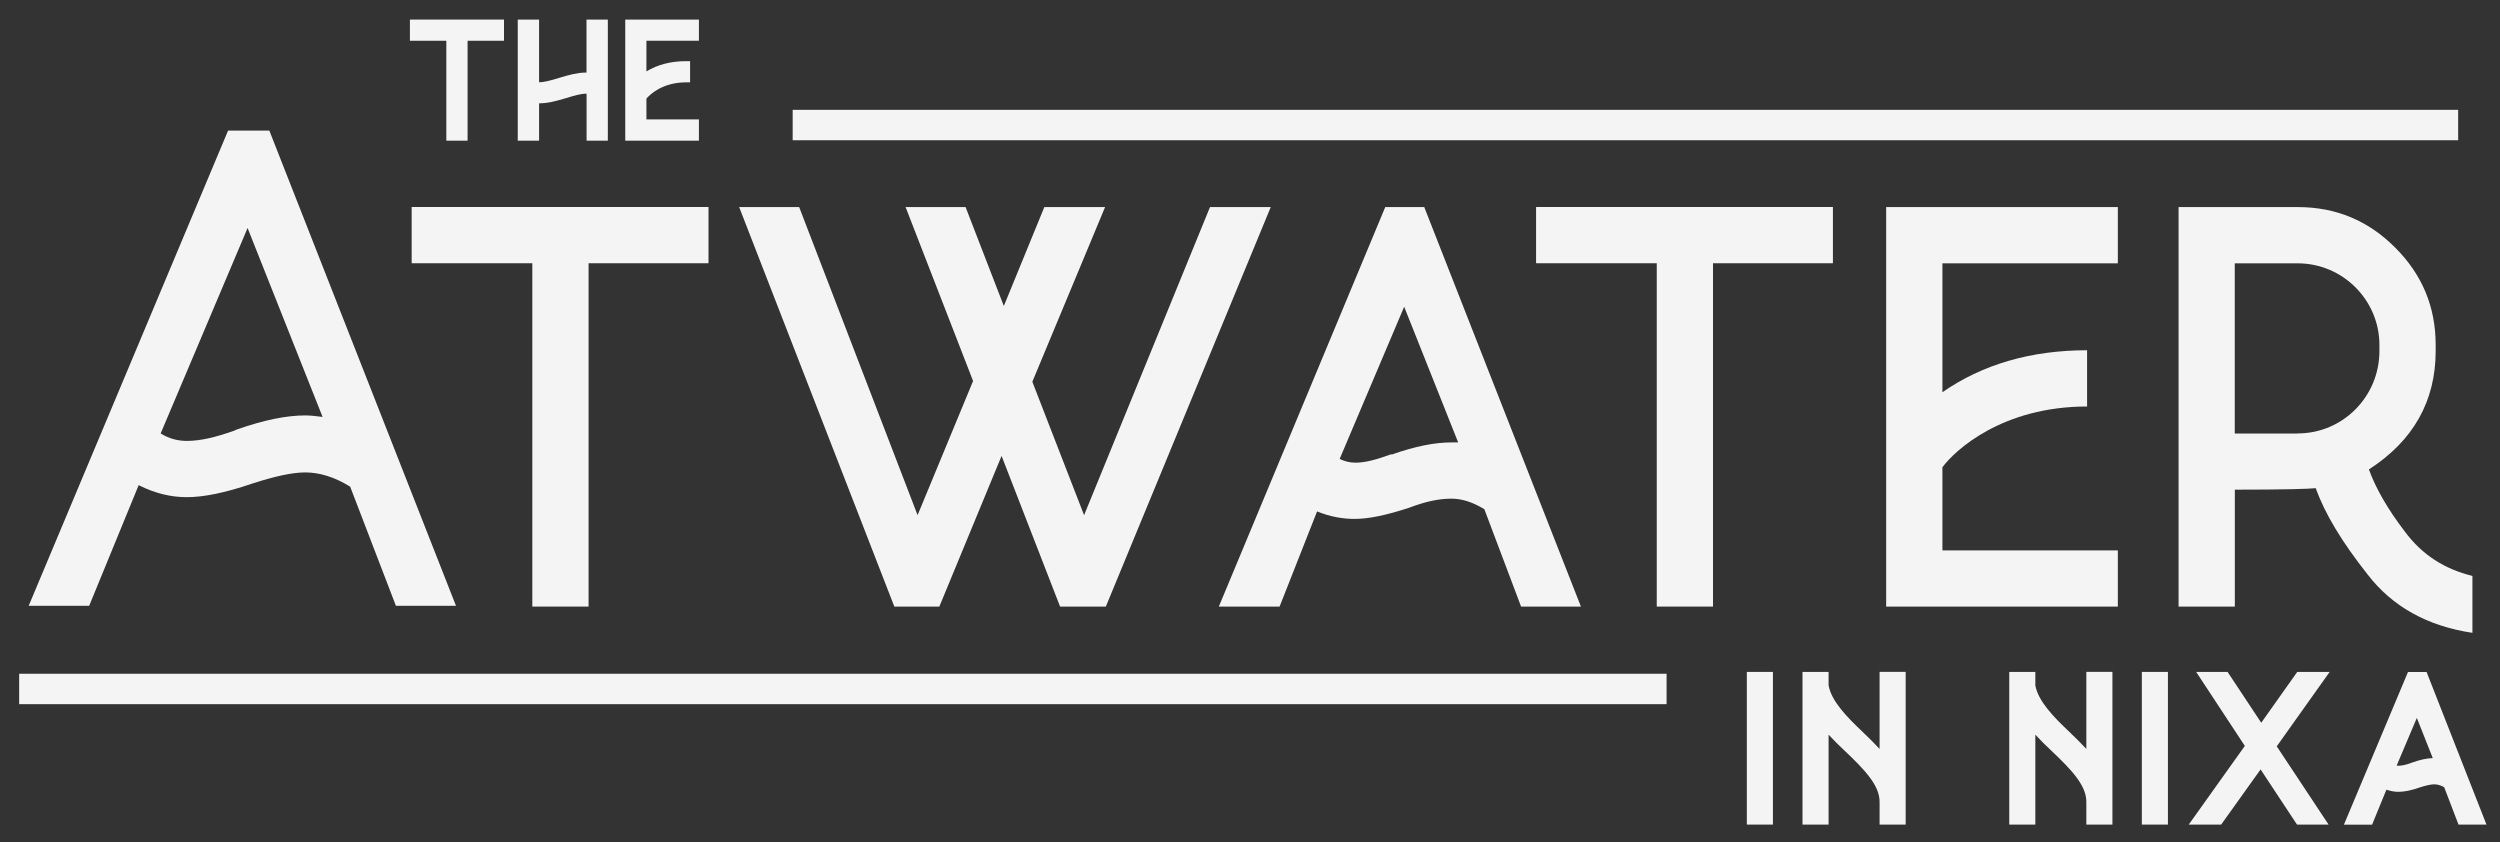
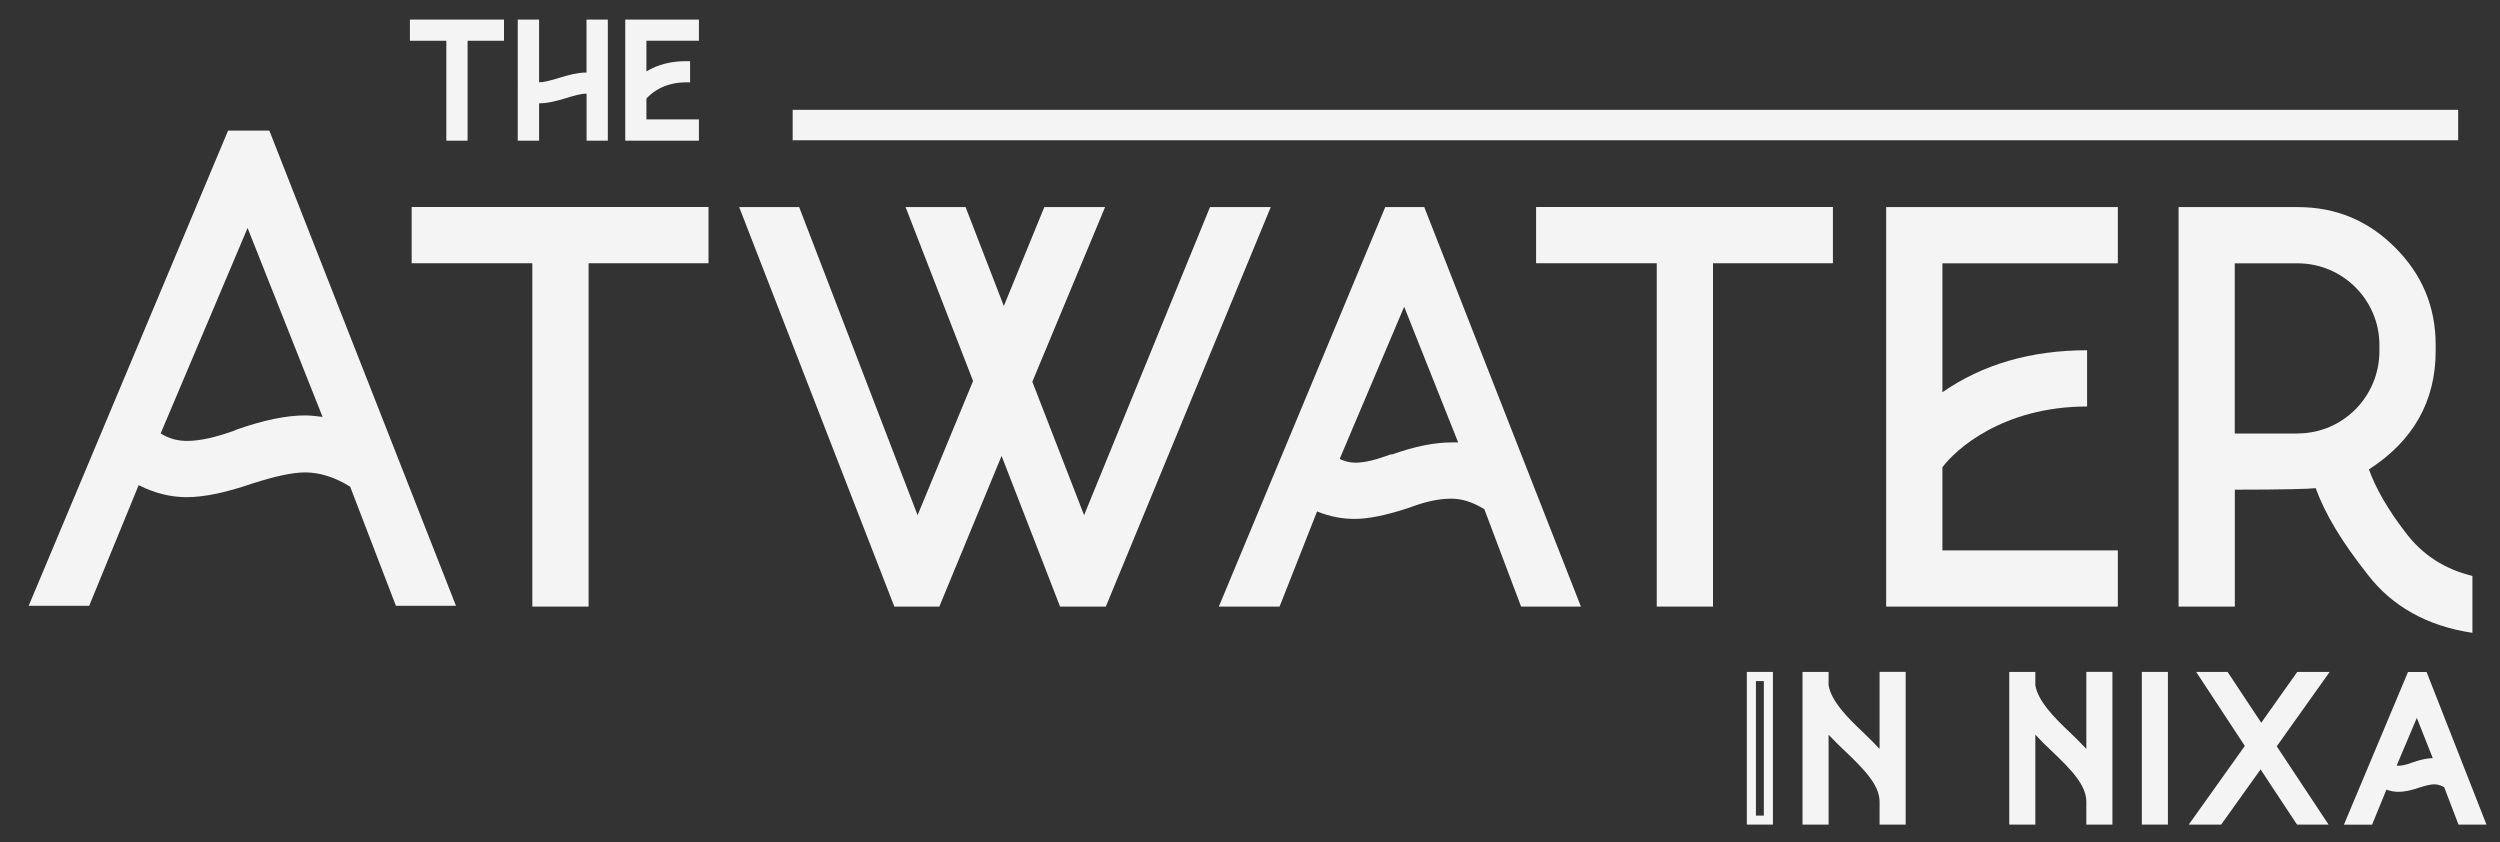
<svg xmlns="http://www.w3.org/2000/svg" id="logos" viewBox="0 0 300 101.08">
  <rect x="0" y="0" width="300" height="101.08" fill="#333333" stroke="none" />
  <defs>
    <style>
      .cls-1 {
        fill: #f4f4f4;
      }
    </style>
  </defs>
  <g>
    <path class="cls-1" d="M54.71,72.7h-7.2l-5.49-14.3c-1.89-1.17-3.69-1.71-5.4-1.71-1.53,0-3.6.45-6.39,1.35-3.15,1.08-5.76,1.62-7.83,1.62-1.89,0-3.78-.45-5.76-1.44l-5.94,14.48H3.44L27.37,15.67h4.95l22.4,57.03ZM28.18,51.65l.18-.09c3.33-1.17,6.03-1.71,8.28-1.71.63,0,1.35.09,2.07.18l-9-22.67-10.43,24.65c.99.63,2.07.9,3.15.9,1.62,0,3.51-.45,5.76-1.26Z" />
    <path class="cls-1" d="M70.63,72.79h-6.75V31.59h-14.48v-6.75h35.62v6.75h-14.39v41.2Z" />
    <path class="cls-1" d="M132.7,72.79h-5.49l-7.02-18.08-7.47,18.08h-5.4l-18.62-47.94h7.2l14.21,36.97,6.66-16.1-8.1-20.87h7.2l4.59,11.87,4.86-11.87h7.29l-8.73,20.96,6.21,16.01,15.11-36.97h7.29l-19.79,47.94Z" />
    <path class="cls-1" d="M189.73,72.79h-7.2l-4.41-11.69c-1.35-.81-2.61-1.26-3.96-1.26-1.53,0-3.15.36-5.04,1.08l-.27.09c-2.52.81-4.59,1.26-6.3,1.26-1.44,0-2.97-.27-4.5-.9l-4.5,11.42h-7.29l19.97-47.94h4.68l18.8,47.94ZM166.88,54.53h.18c2.79-.99,5.13-1.44,7.11-1.44h.81l-6.48-16.28-7.74,18.26c.54.27,1.17.45,1.89.45,1.17,0,2.52-.36,4.23-.99Z" />
    <path class="cls-1" d="M205.56,72.79h-6.75V31.59h-14.48v-6.75h35.62v6.75h-14.39v41.2Z" />
    <path class="cls-1" d="M254.14,72.79h-27.8V24.85h27.8v6.75h-21.05v15.47c4.77-3.33,10.61-5.04,17.36-5.04v6.75c-10.16,0-15.83,5.22-17.36,7.29v9.98h21.05v6.75Z" />
    <path class="cls-1" d="M296.69,75.94c-5.4-.81-9.62-3.15-12.59-7.02-3.06-3.87-5.13-7.29-6.21-10.34-.72.09-3.96.18-9.71.18v14.03h-6.75V24.85h14.3c4.59,0,8.46,1.62,11.69,4.86,3.24,3.24,4.86,7.11,4.86,11.69v.72c0,6.03-2.7,10.79-8.01,14.21.81,2.25,2.25,4.77,4.32,7.47,2.07,2.79,4.77,4.5,8.1,5.31v6.84ZM275.73,52.01c5.4,0,9.8-4.41,9.8-9.89v-.72c0-5.4-4.41-9.8-9.8-9.8h-7.56v20.42h7.56Z" />
  </g>
  <g>
    <g>
      <path class="cls-1" d="M55.63,16.41h-1.61V4.43h-4.37v-1.61h10.36v1.61h-4.37v11.99Z" />
      <path class="cls-1" d="M56.1,16.88h-2.54V4.89h-4.37v-2.54h11.29v2.54h-4.37v11.99ZM54.49,15.95h.68V3.96h4.37v-.68h-9.42v.68h4.37v11.99Z" />
    </g>
    <g>
      <path class="cls-1" d="M72.48,16.41h-1.63v-4.95c0-.6-.19-.69-.6-.69-.47,0-1.31.19-2.49.56-1.31.41-2.29.6-2.96.6-.19,0-.39-.02-.58-.04v4.52h-1.63V2.82h1.63v6.86c0,.28.04.45.13.56.11.06.26.11.45.11.47,0,1.31-.19,2.49-.56,1.05-.32,2.1-.6,2.96-.6.21,0,.41.02.6.04V2.82h1.63v13.59Z" />
      <path class="cls-1" d="M72.95,16.88h-2.56v-5.42c0-.11,0-.18-.02-.22-.03,0-.06,0-.12,0-.41,0-1.2.18-2.35.54-1.32.41-2.37.62-3.1.62-.04,0-.08,0-.11,0v4.48h-2.56V2.35h2.56v7.33c0,.09,0,.15.01.19.03,0,.06,0,.1,0,.41,0,1.2-.18,2.35-.54,1.05-.32,2.16-.62,3.1-.62.05,0,.09,0,.13,0V2.35h2.56v14.53ZM71.32,15.95h.7V3.28h-.7v6.47l-.52-.06c-.19-.02-.36-.04-.55-.04-.82,0-1.89.29-2.82.58-1.28.39-2.11.58-2.62.58-.26,0-.5-.06-.69-.17l-.07-.04-.05-.07c-.16-.2-.23-.46-.23-.85V3.28h-.7v12.66h.7v-4.58l.52.06c.18.02.36.04.53.04.44,0,1.28-.1,2.82-.58,1.28-.39,2.11-.58,2.63-.58.95,0,1.07.62,1.07,1.15v4.49Z" />
    </g>
    <g>
      <path class="cls-1" d="M83.4,16.41h-7.91V2.82h7.91v1.61h-6.3v5.04c1.39-1.09,3.15-1.65,5.23-1.65v1.61c-3.15,0-4.82,1.69-5.23,2.25v3.13h6.3v1.61Z" />
      <path class="cls-1" d="M83.87,16.88h-8.84V2.35h8.84v2.54h-6.3v3.68c1.34-.82,2.94-1.23,4.77-1.23h.47v2.54h-.47c-2.9,0-4.4,1.52-4.77,1.95v2.5h6.3v2.54ZM75.95,15.95h6.98v-.68h-6.3v-3.75l.09-.12c.17-.24,1.75-2.26,5.14-2.43v-.68c-1.77.08-3.27.59-4.48,1.54l-.75.59V3.96h6.3v-.68h-6.98v12.66Z" />
    </g>
  </g>
  <g>
    <path class="cls-1" d="M55.63,16.41h-1.61V4.43h-4.37v-1.61h10.36v1.61h-4.37v11.99Z" />
    <path class="cls-1" d="M72.48,16.41h-1.63v-4.95c0-.6-.19-.69-.6-.69-.47,0-1.31.19-2.49.56-1.31.41-2.29.6-2.96.6-.19,0-.39-.02-.58-.04v4.52h-1.63V2.82h1.63v6.86c0,.28.04.45.13.56.11.06.26.11.45.11.47,0,1.31-.19,2.49-.56,1.05-.32,2.1-.6,2.96-.6.21,0,.41.02.6.04V2.82h1.63v13.59Z" />
    <path class="cls-1" d="M83.4,16.41h-7.91V2.82h7.91v1.61h-6.3v5.04c1.39-1.09,3.15-1.65,5.23-1.65v1.61c-3.15,0-4.82,1.69-5.23,2.25v3.13h6.3v1.61Z" />
  </g>
  <rect class="cls-1" x="95.12" y="13.18" width="199.86" height="3.65" />
-   <rect class="cls-1" x="2.3" y="80.85" width="197.69" height="3.65" />
  <g>
    <g>
-       <path class="cls-1" d="M212.21,98.41h-2.04v-17.23h2.04v17.23Z" />
      <path class="cls-1" d="M212.75,98.95h-3.13v-18.32h3.13v18.32ZM210.71,97.87h.95v-16.14h-.95v16.14Z" />
    </g>
    <g>
      <path class="cls-1" d="M228.13,98.41h-2.04v-2.2c0-2.26-2.09-4.35-4.35-6.5-1.03-.95-1.98-1.96-2.85-2.99v11.69h-2.04v-17.23h2.04v1.11c.33,2.04,2.17,3.97,4.27,5.95,1.06,1.01,2.04,2.01,2.94,3.07v-10.14h2.04v17.23Z" />
      <path class="cls-1" d="M228.68,98.95h-3.13v-2.75c0-1.97-1.81-3.85-4.18-6.1-.66-.61-1.31-1.26-1.94-1.94v10.79h-3.13v-18.32h3.13v1.61c.33,1.89,2.2,3.81,4.1,5.6.75.71,1.41,1.38,2.02,2.03v-9.25h3.13v18.32ZM226.64,97.87h.95v-16.14h-.95v11.08l-.96-1.13c-.81-.96-1.76-1.95-2.89-3.03-1-.95-2.04-1.97-2.85-3.02-.9-1.16-1.41-2.22-1.58-3.24v-.04s0-.61,0-.61h-.95v16.14h.95v-12.63l.96,1.14c.88,1.05,1.83,2.04,2.81,2.94,2.57,2.44,4.52,4.5,4.52,6.9v1.66Z" />
    </g>
    <g>
      <path class="cls-1" d="M252.95,98.41h-2.04v-2.2c0-2.26-2.09-4.35-4.35-6.5-1.03-.95-1.98-1.96-2.85-2.99v11.69h-2.04v-17.23h2.04v1.11c.33,2.04,2.17,3.97,4.27,5.95,1.06,1.01,2.04,2.01,2.94,3.07v-10.14h2.04v17.23Z" />
      <path class="cls-1" d="M253.49,98.95h-3.13v-2.75c0-1.97-1.81-3.85-4.18-6.1-.66-.61-1.31-1.26-1.94-1.94v10.79h-3.13v-18.32h3.13v1.61c.33,1.89,2.2,3.81,4.1,5.6.75.71,1.41,1.38,2.02,2.03v-9.25h3.13v18.32ZM251.45,97.87h.95v-16.14h-.95v11.08l-.96-1.13c-.81-.96-1.76-1.95-2.89-3.03-1-.95-2.04-1.97-2.85-3.02-.9-1.16-1.41-2.22-1.58-3.24v-.04s0-.61,0-.61h-.95v16.14h.95v-12.63l.96,1.14c.88,1.05,1.83,2.04,2.81,2.94,2.57,2.44,4.52,4.5,4.52,6.9v1.66Z" />
    </g>
    <g>
      <path class="cls-1" d="M259.61,98.41h-2.04v-17.23h2.04v17.23Z" />
      <path class="cls-1" d="M260.15,98.95h-3.13v-18.32h3.13v18.32ZM258.11,97.87h.95v-16.14h-.95v16.14Z" />
    </g>
    <g>
      <path class="cls-1" d="M278.44,98.41h-2.5l-4.65-7.04-5.03,7.04h-2.55l6.33-8.89-5.49-8.34h2.47l4.32,6.52,4.62-6.52h2.55l-5.95,8.37,5.87,8.86Z" />
      <path class="cls-1" d="M279.45,98.95h-3.81l-4.37-6.62-4.73,6.62h-3.89l6.73-9.44-5.84-8.88h3.77l4.04,6.1,4.32-6.1h3.89l-6.35,8.93,6.22,9.39ZM276.23,97.87h1.2l-5.52-8.33,5.56-7.82h-1.22l-4.92,6.94-4.6-6.94h-1.17l5.14,7.81-5.94,8.33h1.22l5.33-7.46,4.92,7.46Z" />
    </g>
    <g>
      <path class="cls-1" d="M297.57,98.41h-2.17l-1.66-4.32c-.57-.35-1.11-.52-1.63-.52-.46,0-1.09.14-1.93.41-.95.33-1.74.49-2.36.49-.57,0-1.14-.14-1.74-.43l-1.79,4.38h-2.2l7.23-17.23h1.49l6.77,17.23ZM289.56,92.05l.05-.03c1.01-.35,1.82-.52,2.5-.52.19,0,.41.03.63.05l-2.72-6.85-3.15,7.45c.3.19.63.27.95.27.49,0,1.06-.14,1.74-.38Z" />
      <path class="cls-1" d="M298.37,98.95h-3.35l-1.72-4.49c-.41-.23-.81-.34-1.19-.34s-.97.12-1.76.38c-1.01.35-1.84.52-2.53.52-.49,0-.97-.09-1.45-.26l-1.72,4.2h-3.38l7.69-18.32h2.23l7.19,18.32ZM295.77,97.87h1l-6.34-16.14h-.76l-6.77,16.14h1.02l1.88-4.58.52.26c.51.25,1,.38,1.5.38.56,0,1.3-.15,2.19-.46.93-.3,1.59-.44,2.11-.44.63,0,1.28.2,1.92.6l.16.1,1.59,4.14ZM287.82,92.97c-.45,0-.87-.12-1.24-.36l-.39-.25,3.85-9.09,3.55,8.93-.91-.11c-.21-.03-.4-.05-.56-.05-.62,0-1.37.16-2.29.47l-.08.04c-.78.28-1.39.41-1.92.41ZM287.58,91.87c.08.01.16.02.24.02.39,0,.89-.11,1.53-.34l.09-.04c.96-.34,1.77-.52,2.49-.54l-1.91-4.82-2.42,5.72Z" />
    </g>
  </g>
</svg>